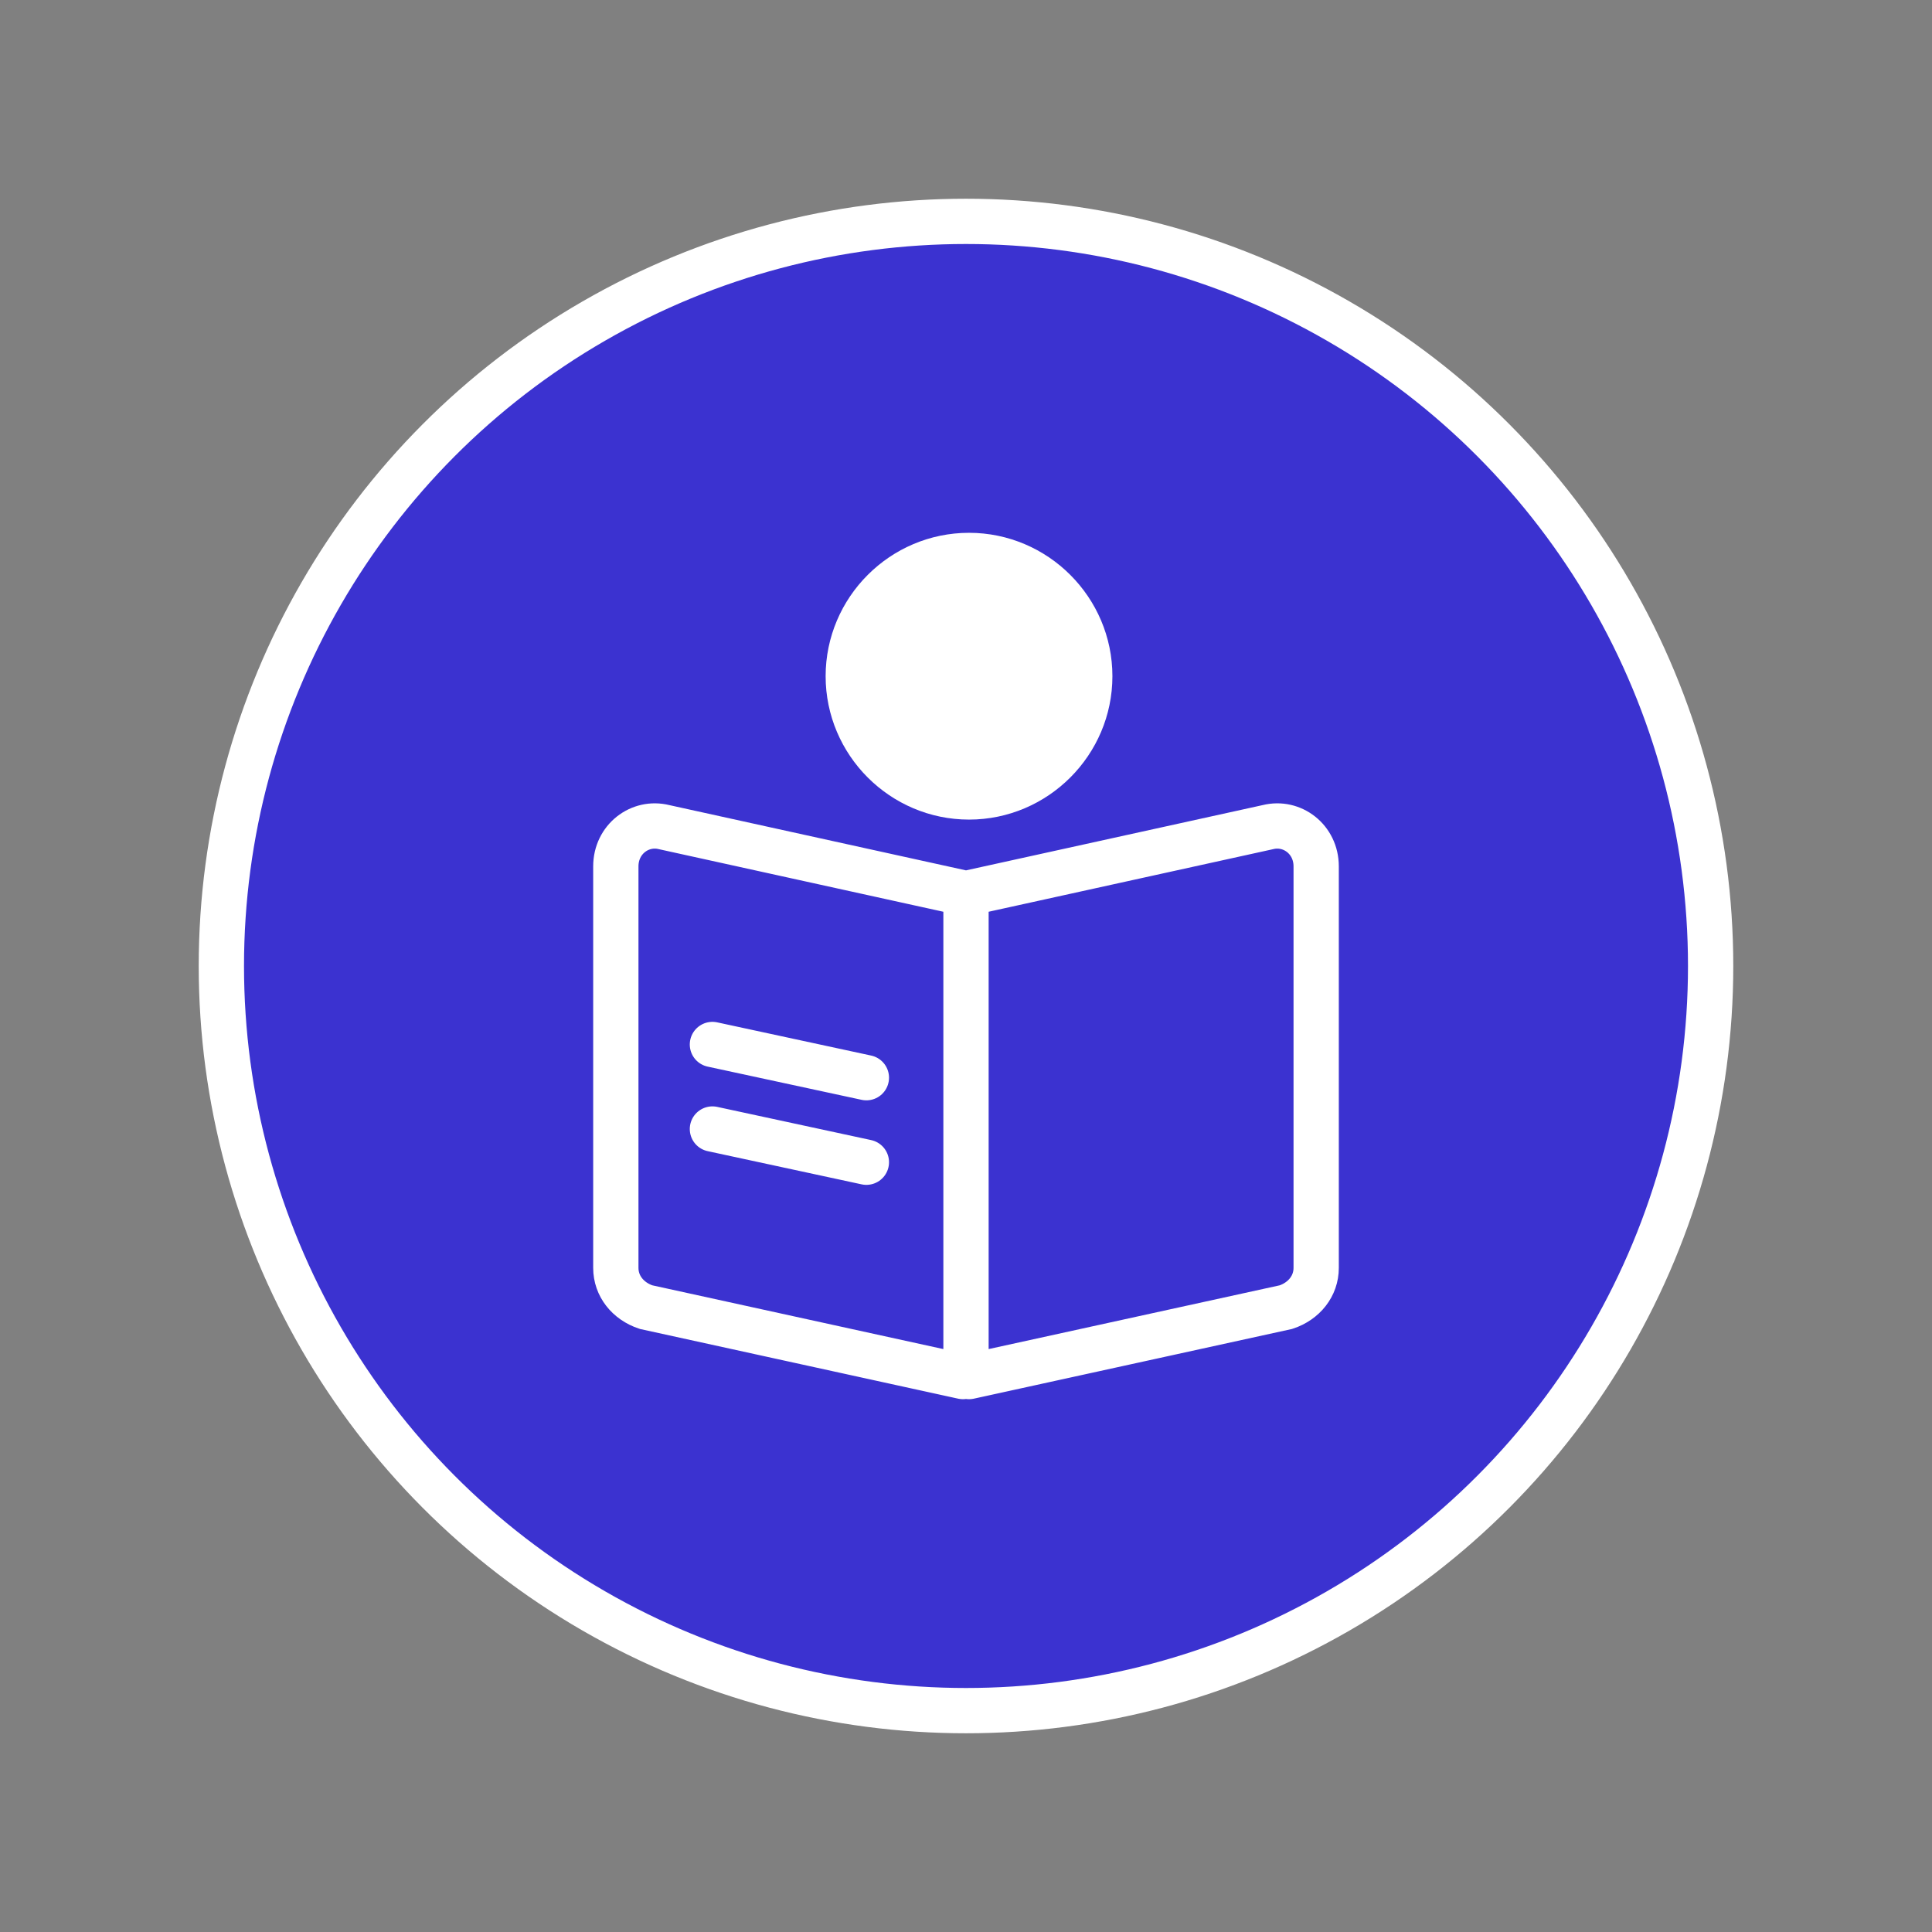
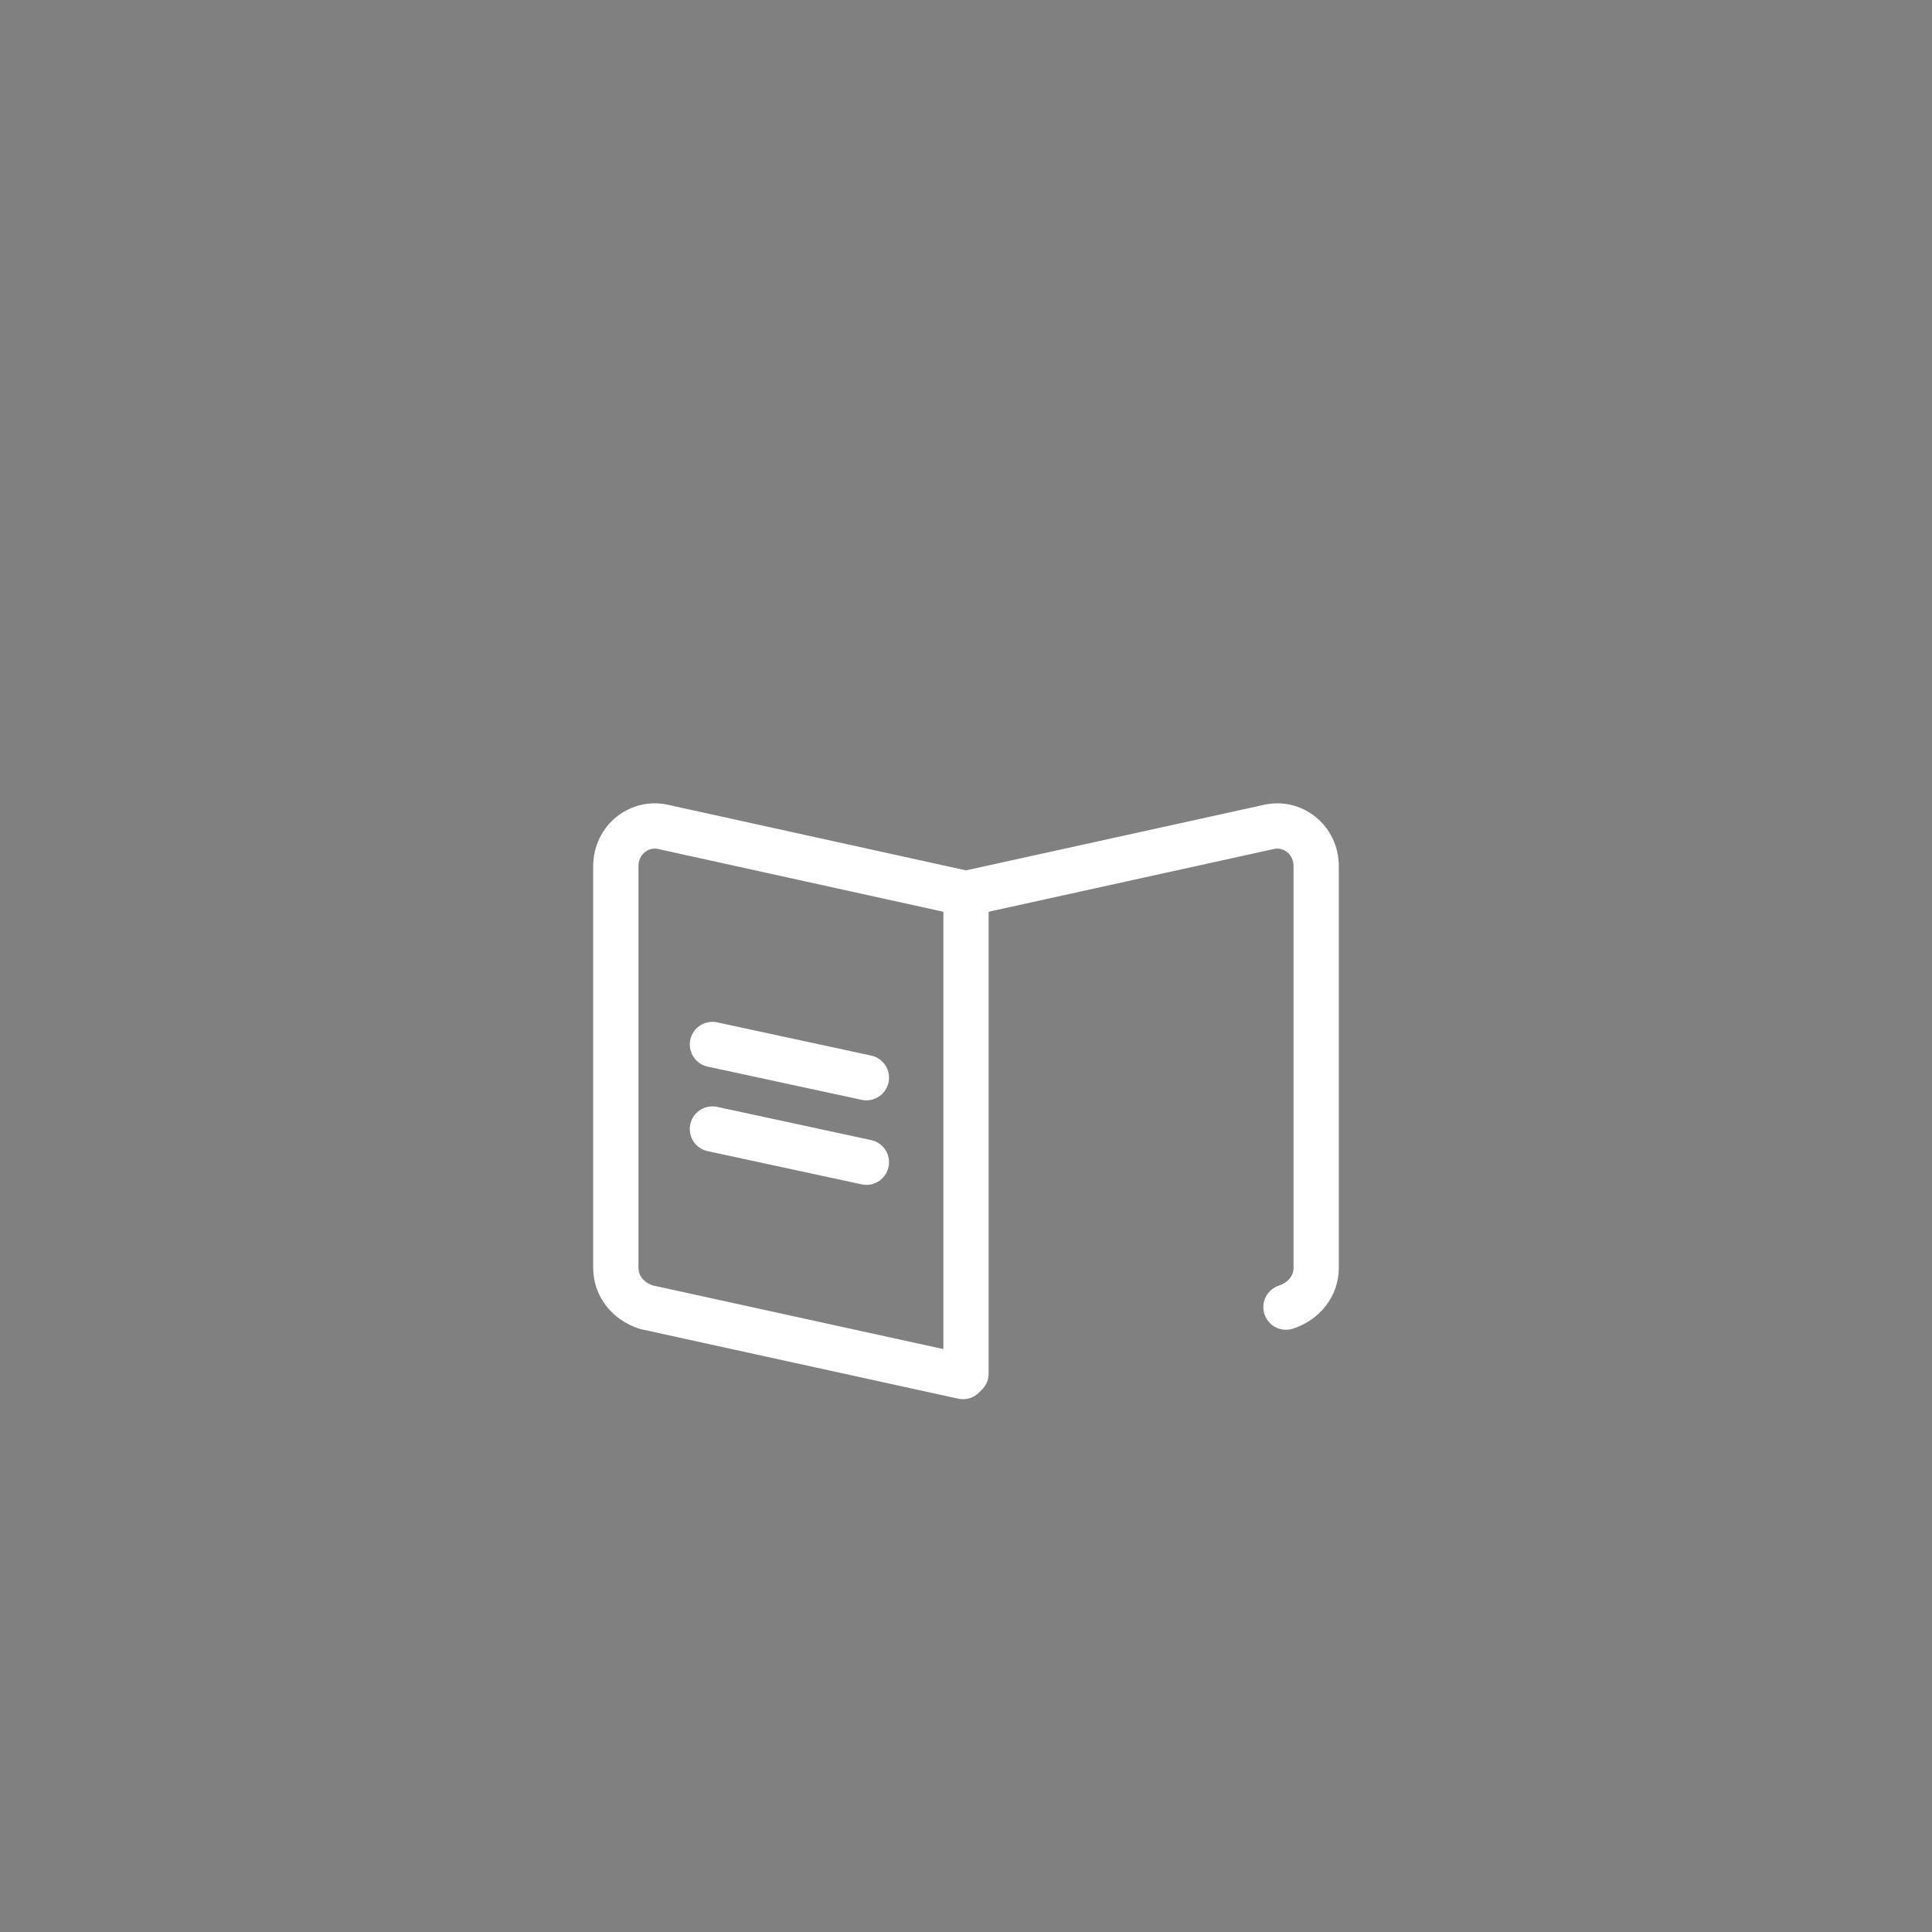
<svg xmlns="http://www.w3.org/2000/svg" width="64" height="64" viewBox="0 0 64 64" fill="none">
  <rect x="0" y="0" width="64" height="64" fill="#808080" stroke="none" />
-   <circle cx="32" cy="32" r="24.667" fill="#3B32D0" stroke="white" stroke-width="1.5" />
  <g>
-     <path fill="#fff" stroke="white" stroke-width="1.5" stroke-linecap="round" d="M32.1,26.4c2.2,0,4-1.8,4-4s-1.8-4-4-4-4,1.8-4,4,1.8,4,4,4Z" />
-     <path stroke="white" stroke-width="1.5" stroke-linecap="round" d="M32,29.6l-10-2.2c-.8-.2-1.6.4-1.6,1.3v13.3c0,.6.4,1.1,1,1.3l10.5,2.3M32,29.6l10-2.2c.8-.2,1.6.4,1.6,1.3v13.3c0,.6-.4,1.1-1,1.3l-10.5,2.3M32,29.6v15.9" />
+     <path stroke="white" stroke-width="1.5" stroke-linecap="round" d="M32,29.6l-10-2.2c-.8-.2-1.6.4-1.6,1.3v13.3c0,.6.4,1.1,1,1.3l10.5,2.3M32,29.6l10-2.2c.8-.2,1.6.4,1.6,1.3v13.3c0,.6-.4,1.1-1,1.3M32,29.6v15.9" />
    <path stroke="white" stroke-width="1.5" stroke-linecap="round" d="M23.6,34.6l5.1,1.1" />
    <path stroke="white" stroke-width="1.5" stroke-linecap="round" d="M23.6,37.4l5.1,1.1" />
  </g>
</svg>